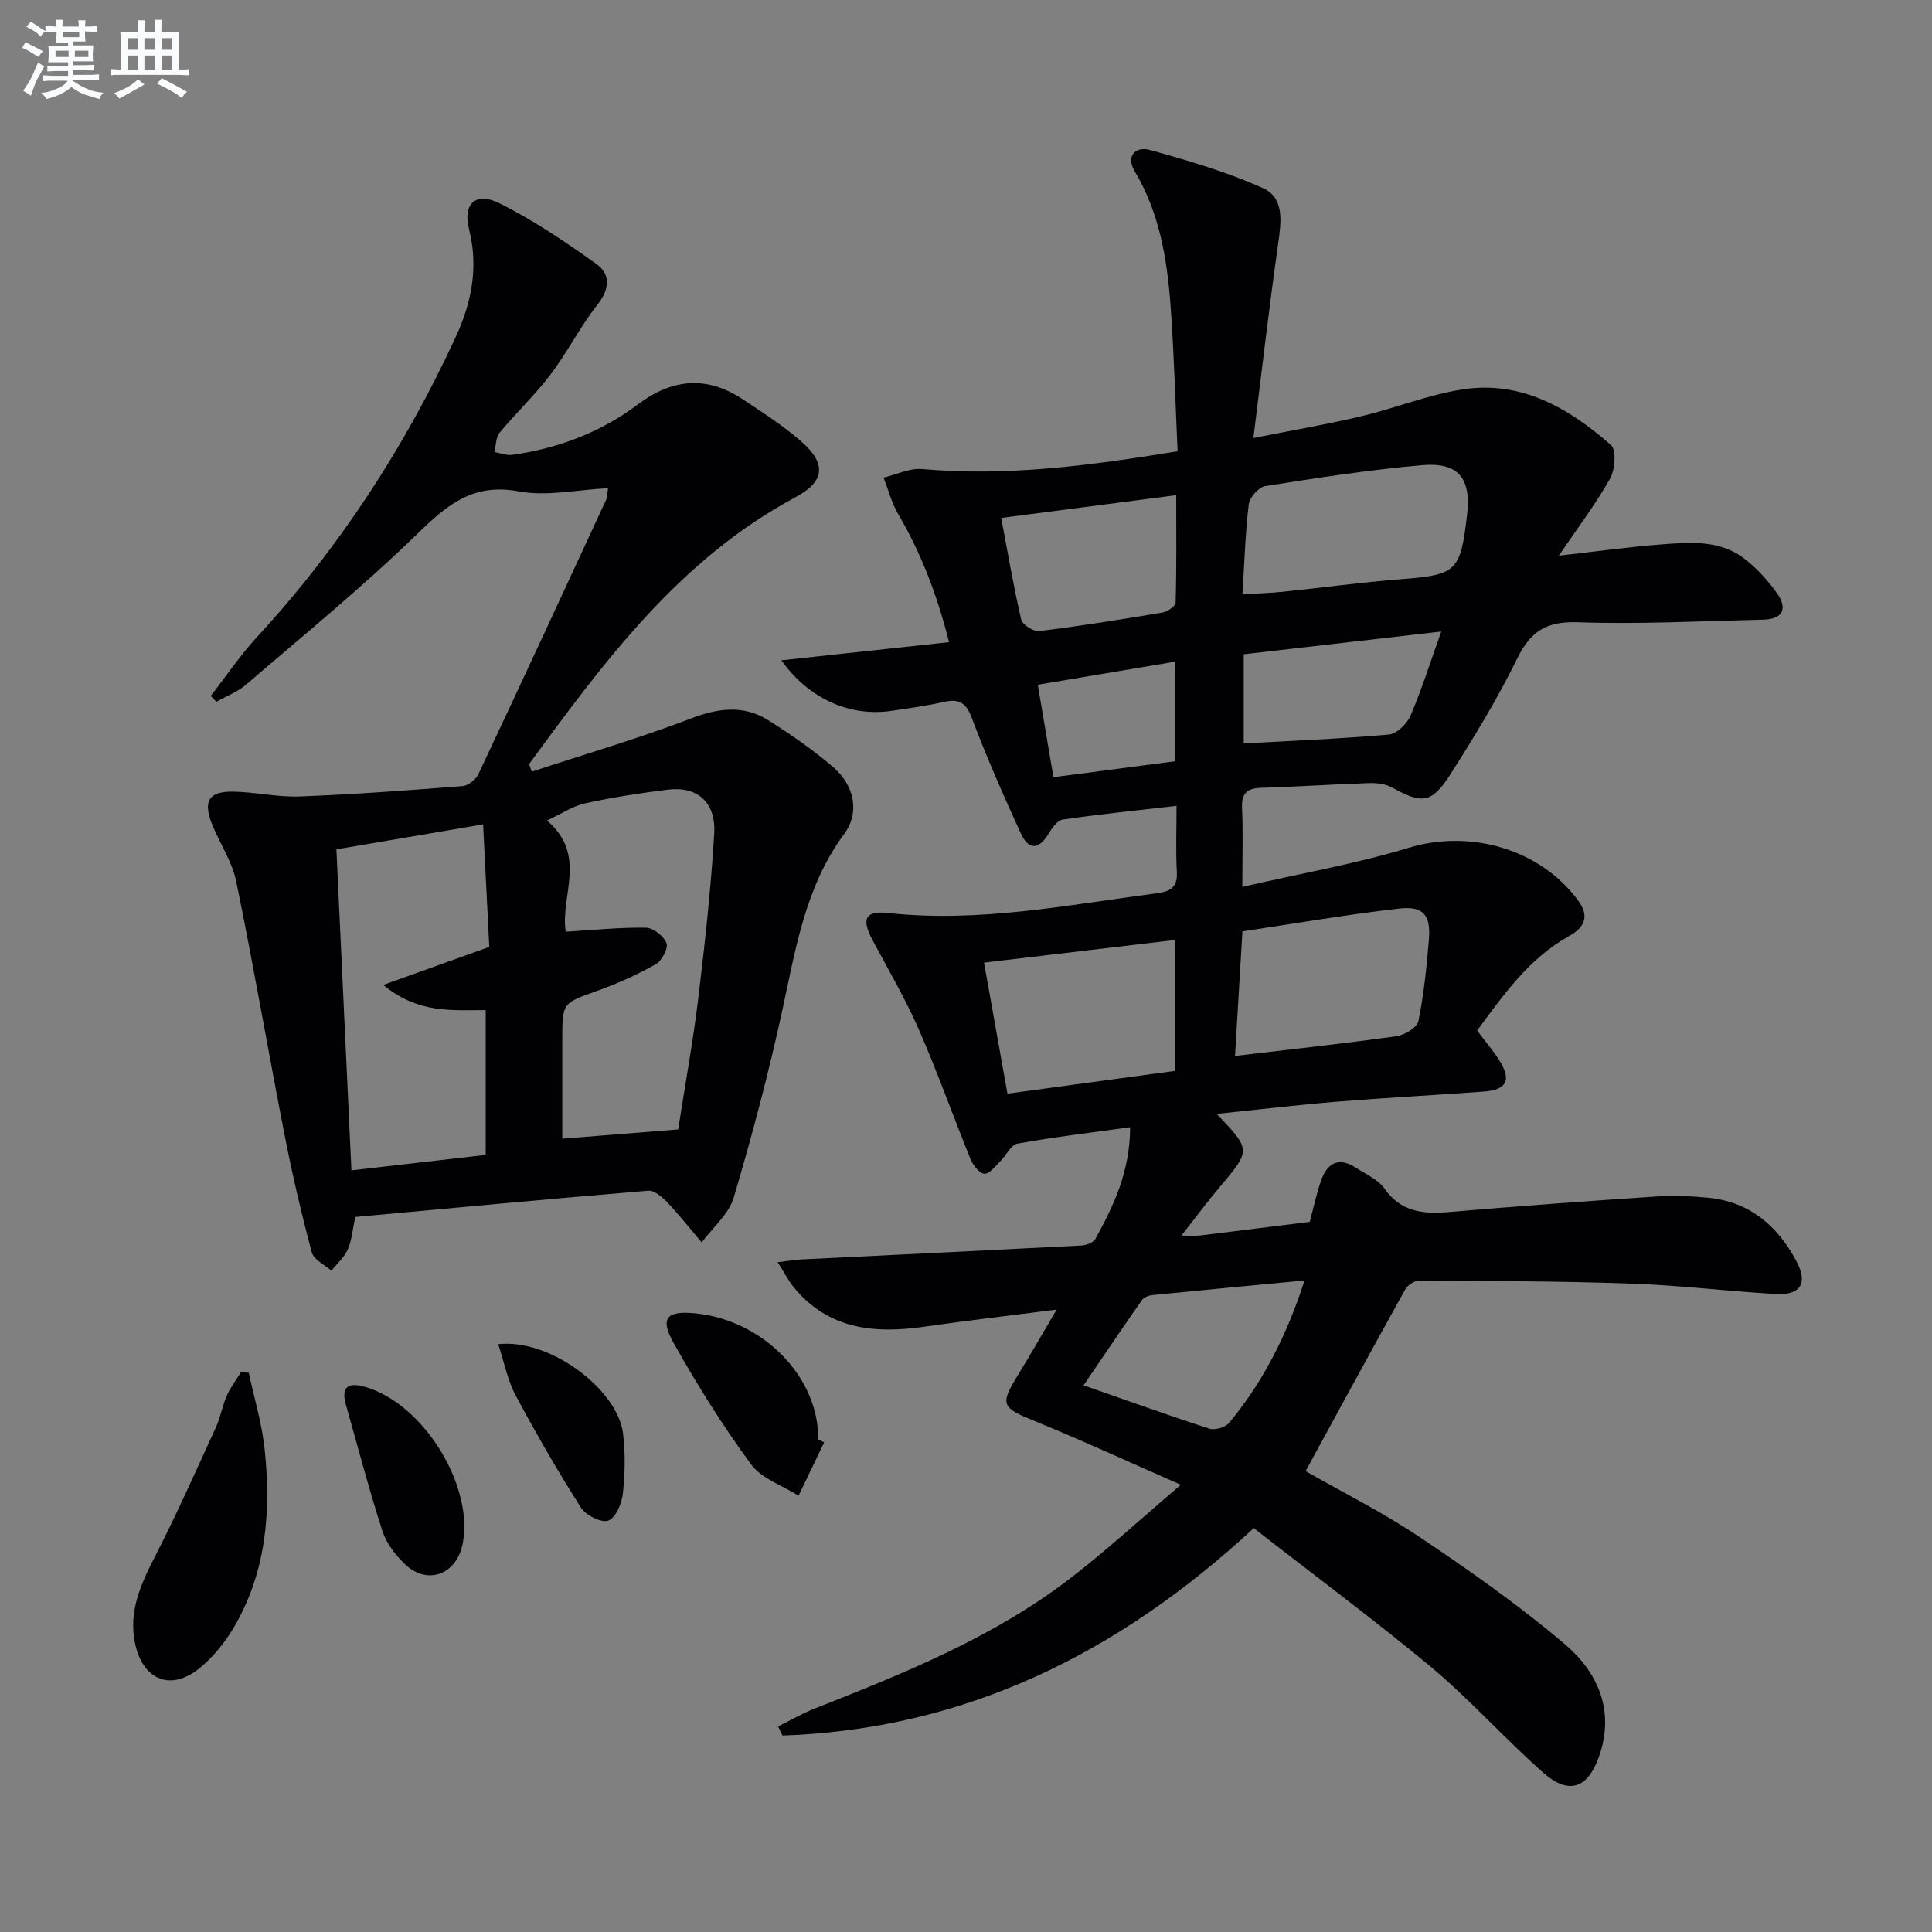
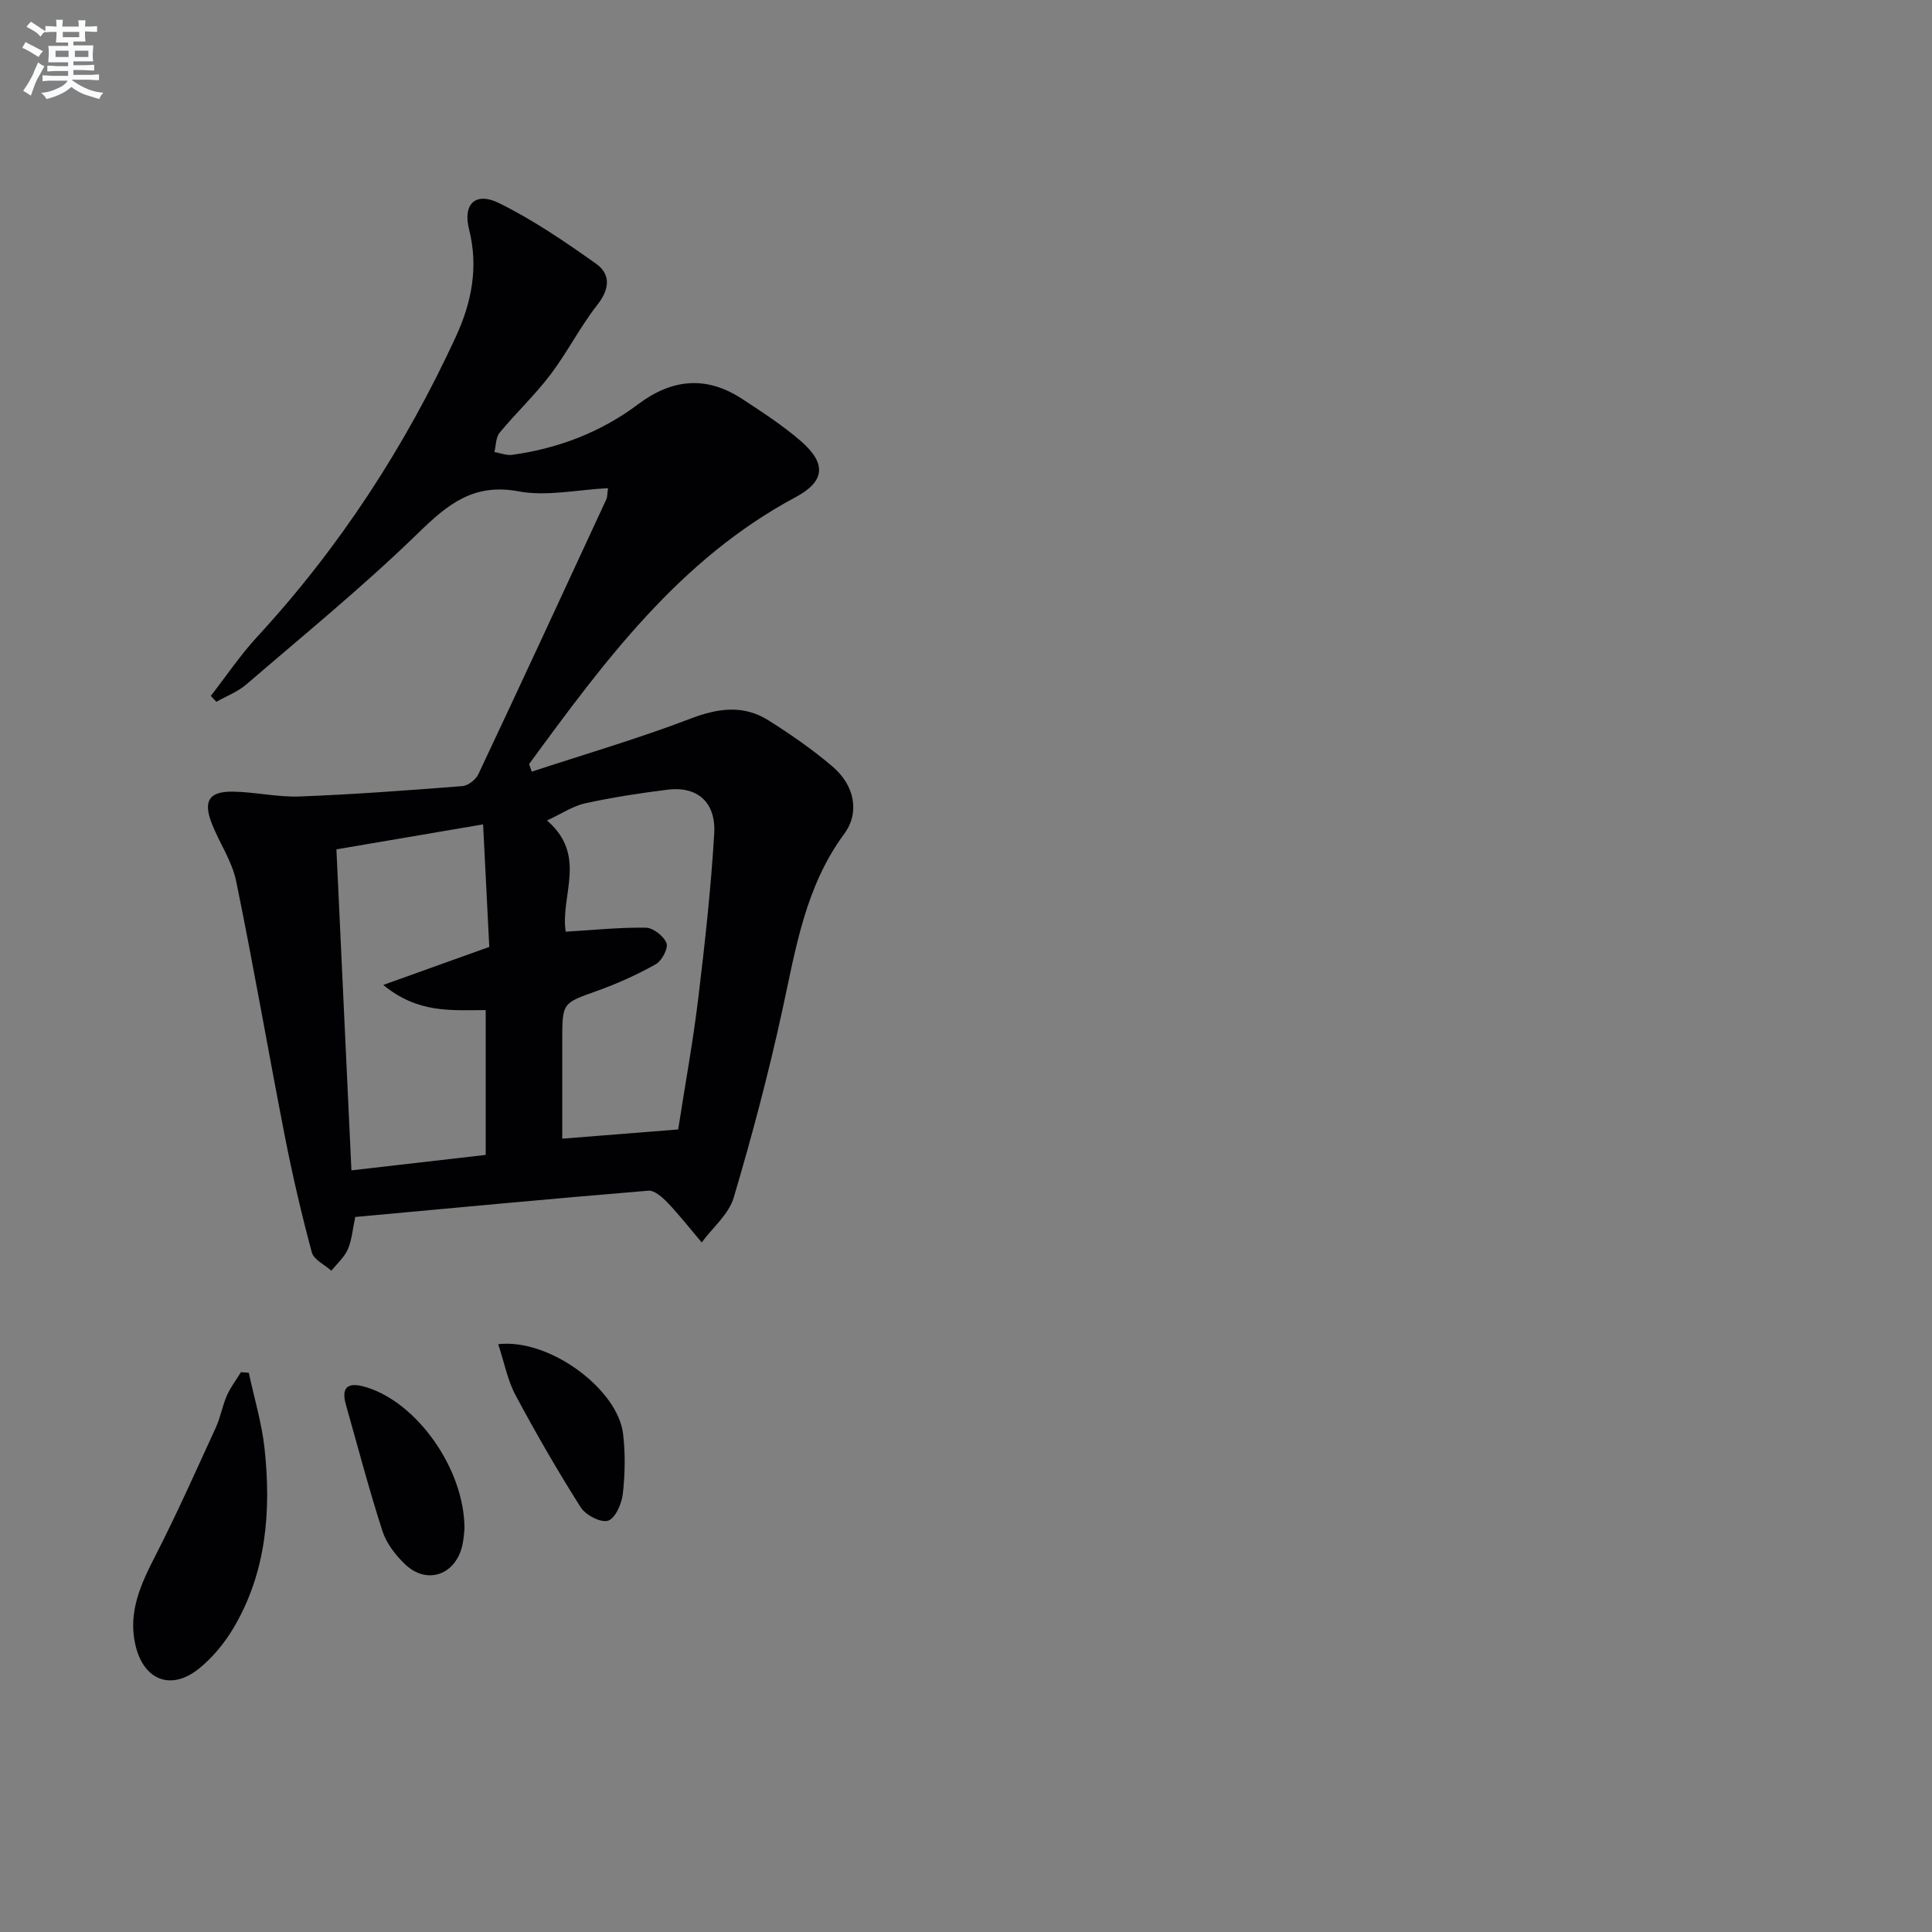
<svg xmlns="http://www.w3.org/2000/svg" enable-background="new 0 0 400 400" viewBox="0 0 400 400">
  <rect x="0" y="0" width="400" height="400" fill="#808080" stroke="none" />
  <g fill="#010103">
-     <path d="m259.58 316.38c-28.29 26.2-59.96 41.62-97.58 42.95-.3-.63-.6-1.26-.9-1.89 2.53-1.25 4.99-2.69 7.61-3.72 18.59-7.32 37.13-14.78 53.11-27.13 7.46-5.76 14.42-12.17 22.66-19.18-10.94-4.8-20.54-9.24-30.32-13.22-6.77-2.75-7.18-3.36-3.46-9.41 2.57-4.18 5-8.44 8.07-13.64-9.93 1.27-18.64 2.28-27.31 3.53-10.39 1.5-19.99.62-27.18-8.23-1.08-1.33-1.86-2.9-3.27-5.12 2.34-.27 3.72-.51 5.11-.58 19.25-.95 38.5-1.87 57.75-2.87 1.02-.05 2.5-.6 2.93-1.38 3.74-6.84 7.15-13.84 7.18-23.11-8.07 1.12-15.75 2.03-23.34 3.4-1.36.25-2.33 2.47-3.57 3.68-1.02 1-2.21 2.61-3.26 2.55-1.01-.05-2.33-1.72-2.84-2.95-3.63-8.92-6.84-18.02-10.7-26.84-2.79-6.37-6.32-12.41-9.61-18.56-2.32-4.34-1.61-6.16 3.18-5.64 18.78 2.06 37.07-1.65 55.49-4.05 3.03-.39 4.51-1.21 4.32-4.53-.24-4.29-.06-8.61-.06-13.6-8.22.95-15.92 1.73-23.57 2.85-1.11.16-2.24 1.76-2.94 2.94-2.06 3.44-4.19 3.31-5.73-.08-3.58-7.84-7.08-15.74-10.11-23.81-1.2-3.2-2.6-4.14-5.78-3.42-3.55.8-7.18 1.3-10.79 1.84-8.65 1.3-17.17-2.41-22.9-10.45 11.62-1.26 22.79-2.46 34.72-3.76-2.45-9.71-5.75-18.38-10.54-26.53-1.35-2.31-2.03-5.02-3.01-7.54 2.67-.63 5.4-2 7.99-1.77 17.56 1.57 34.79-.72 52.88-3.68-.46-9.96-.72-19.88-1.43-29.78-.71-9.81-2.25-19.45-7.44-28.17-1.94-3.26.23-5.25 3.18-4.42 7.92 2.2 15.9 4.53 23.36 7.89 4.51 2.03 3.78 7.04 3.14 11.55-1.83 12.94-3.33 25.92-5.12 40.19 8.28-1.65 15.36-2.85 22.34-4.51 7.08-1.68 13.95-4.5 21.11-5.58 12.08-1.82 21.92 3.93 30.59 11.55 1.15 1.01.84 5.1-.21 6.96-2.99 5.31-6.71 10.21-10.6 15.94 7.79-.88 14.64-1.84 21.53-2.36 5.79-.43 11.83-.9 16.82 2.92 2.58 1.97 4.87 4.49 6.78 7.14 2.25 3.11 1.41 5.44-2.78 5.54-12.81.3-25.64.98-38.42.54-6.45-.22-9.75 1.82-12.53 7.49-4.08 8.34-8.95 16.33-13.96 24.17-3.75 5.87-5.85 5.96-11.92 2.57-1.33-.74-3.13-.98-4.7-.93-7.48.24-14.95.75-22.42.98-2.92.09-4.12 1.11-3.98 4.19.23 4.94.06 9.9.06 16.32 12.09-2.78 23.51-4.77 34.52-8.11 12.63-3.83 27.16.23 35.03 10.97 2.44 3.33 1.2 5.6-1.88 7.31-8.3 4.6-13.53 12.1-19.06 19.57 1.62 2.15 3.23 4.04 4.56 6.11 2.61 4.07 1.62 6.17-3.12 6.52-10.11.75-20.24 1.27-30.35 2.09-8.22.67-16.41 1.65-25.01 2.54 7.15 7.49 7.11 7.46.57 15.22-2.53 2.99-4.86 6.15-7.87 9.97 2 0 2.95.1 3.87-.02 7.57-.92 15.14-1.88 22.7-2.82.84-3.1 1.42-6.01 2.43-8.77 1.26-3.47 3.66-4.67 7.02-2.49 2.09 1.35 4.65 2.45 6.01 4.37 3.45 4.87 8.03 5.31 13.33 4.86 14.24-1.21 28.5-2.26 42.76-3.21 3.64-.24 7.34-.1 10.97.25 8.55.84 14.31 5.8 18.23 13.12 2.44 4.56.91 7.12-4.32 6.81-9.94-.58-19.84-1.8-29.78-2.15-14.64-.52-29.29-.54-43.94-.63-1.01-.01-2.45.95-2.96 1.86-6.86 12.33-13.59 24.73-20.61 37.59 7.69 4.4 15.99 8.54 23.64 13.67 10.32 6.92 20.55 14.11 30.01 22.14 6.87 5.83 10.44 13.82 7.09 23.3-2.33 6.61-6.26 7.99-11.56 3.31-7.97-7.04-15.08-15.06-23.22-21.88-11.9-9.88-24.33-19.09-36.69-28.74zm-55.85-117.08c1.68 9.4 3.21 17.97 4.85 27.13 11.88-1.61 23.26-3.16 34.73-4.72 0-9.12 0-17.7 0-27.1-13.13 1.56-25.89 3.07-39.58 4.69zm53.5-76.25c3.19-.2 5.82-.27 8.42-.54 8.08-.83 16.13-1.95 24.22-2.58 11.69-.91 12.47-1.5 13.86-13.24.9-7.61-1.7-11.03-9.28-10.38-10.88.94-21.7 2.63-32.5 4.33-1.35.21-3.24 2.35-3.41 3.78-.72 5.9-.88 11.87-1.31 18.63zm-1.53 95.57c11.69-1.39 22.56-2.56 33.39-4.08 1.7-.24 4.3-1.78 4.57-3.12 1.14-5.51 1.69-11.16 2.17-16.78.44-5.17-1.09-7.11-6.16-6.53-10.81 1.24-21.55 3.09-32.44 4.72-.53 8.94-1.01 17.02-1.53 25.79zm14.39 46.49c-11.07 1.05-21.3 2-31.53 3.03-.75.08-1.73.45-2.13 1.02-4.05 5.79-8 11.65-12.09 17.66 9.19 3.2 17.57 6.23 26.05 8.97 1.15.37 3.3-.27 4.08-1.2 7.08-8.52 11.99-18.24 15.62-29.48zm-62.8-157.88c1.42 7.46 2.56 14.29 4.14 21.03.25 1.08 2.55 2.54 3.72 2.4 8.53-1.05 17.03-2.41 25.51-3.84 1.04-.18 2.72-1.31 2.74-2.04.21-7.2.12-14.41.12-22.26-12.46 1.61-24.06 3.12-36.23 4.71zm91.11 23.52c-14.2 1.64-27.49 3.17-40.9 4.71v18.46c10.22-.57 20.15-.96 30.03-1.84 1.63-.15 3.76-2.18 4.48-3.85 2.28-5.32 4.02-10.87 6.39-17.48zm-80.3 30.16c8.87-1.16 16.99-2.22 25.13-3.29 0-7.08 0-13.62 0-20.62-9.61 1.62-18.8 3.16-28.37 4.77 1.11 6.55 2.12 12.54 3.24 19.14z" />
    <path d="m110.1 159.76c10.97-3.61 22.08-6.85 32.86-10.97 5.72-2.19 10.96-2.91 16.14.35 4.63 2.92 9.17 6.06 13.32 9.61 4.54 3.89 5.61 9.5 2.37 13.89-8.02 10.86-10.02 23.62-12.77 36.3-2.85 13.12-6.29 26.13-10.11 39-1.02 3.45-4.36 6.22-6.63 9.29-2.35-2.77-4.59-5.63-7.09-8.26-1.06-1.11-2.7-2.55-3.97-2.45-20.18 1.67-40.34 3.57-60.67 5.44-.56 2.62-.71 4.82-1.54 6.71-.73 1.65-2.24 2.96-3.4 4.42-1.4-1.25-3.64-2.27-4.05-3.79-2.14-7.97-4.02-16.02-5.6-24.12-3.44-17.57-6.46-35.23-10.07-52.76-.85-4.12-3.43-7.85-5.01-11.84-1.87-4.72-.64-6.75 4.33-6.68 4.63.07 9.28 1.18 13.89 1 11.23-.43 22.45-1.27 33.65-2.15 1.17-.09 2.75-1.33 3.28-2.44 8.92-18.93 17.71-37.91 26.49-56.9.26-.56.2-1.26.36-2.34-6.36.32-12.66 1.75-18.5.66-9.38-1.75-14.72 2.71-20.84 8.67-11.31 11-23.58 21.01-35.55 31.31-1.78 1.53-4.11 2.41-6.19 3.59-.39-.41-.77-.82-1.16-1.22 3.18-4.09 6.1-8.42 9.59-12.22 17.07-18.51 30.62-39.32 41.14-62.13 3.27-7.08 4.73-14.4 2.74-22.27-1.32-5.22 1.34-7.81 6.19-5.42 7.05 3.47 13.65 7.98 20.08 12.54 3.14 2.23 2.85 5.29.26 8.58-3.56 4.54-6.19 9.81-9.69 14.42-3.21 4.23-7.12 7.91-10.51 12.01-.8.97-.74 2.65-1.08 4 1.23.21 2.5.74 3.67.58 9.55-1.32 18.37-4.68 26.08-10.47 7.09-5.32 14.21-5.95 21.62-1.06 4.15 2.74 8.38 5.46 12.12 8.72 5.29 4.62 4.99 8.3-1.16 11.59-24.02 12.85-39.6 34.02-55.15 55.25.2.52.38 1.04.56 1.56zm-10.08 10.92c-10.67 1.82-20.24 3.45-30.37 5.17 1.05 22.42 2.07 44.18 3.11 66.46 10.11-1.17 19.08-2.2 27.8-3.2 0-10.51 0-20.21 0-29.98-7.11 0-13.97.75-21.21-5.21 7.97-2.86 14.77-5.3 21.95-7.87-.41-8.14-.82-16.22-1.28-25.37zm17.1 22.22c5.72-.34 11.16-.92 16.6-.83 1.52.02 3.72 1.75 4.27 3.2.41 1.07-.97 3.67-2.23 4.37-3.88 2.18-8 4.03-12.19 5.53-7.11 2.55-7.16 2.39-7.16 10.19v20.39c8.66-.69 16.34-1.3 24-1.91 1.46-9.43 3.08-18.23 4.15-27.09 1.37-11.35 2.63-22.74 3.31-34.15.39-6.53-3.52-9.86-9.6-9.11-5.74.71-11.48 1.6-17.13 2.83-2.51.55-4.8 2.12-7.89 3.55 8.45 7.29 2.71 15.51 3.87 23.03z" />
-     <path d="m51.51 284.22c1.12 5.24 2.7 10.43 3.27 15.73 1.38 12.93.37 25.63-6.45 37.13-1.83 3.08-4.25 6.02-7 8.28-5.85 4.8-11.62 2.59-13.31-4.85-1.55-6.79 1.16-12.59 4.19-18.49 4.45-8.69 8.42-17.62 12.49-26.5.96-2.1 1.34-4.46 2.27-6.58.75-1.71 1.93-3.24 2.92-4.85.53.05 1.07.09 1.62.13z" />
-     <path d="m170.64 298.62c-1.77 3.68-3.54 7.36-5.31 11.04-3.33-2.11-7.64-3.5-9.81-6.46-5.88-8-11.19-16.48-16.05-25.14-2.93-5.21-1.42-6.77 4.63-6.13 14.04 1.48 25.44 13.24 25.31 26.11.41.19.82.39 1.23.58z" />
+     <path d="m51.51 284.22c1.12 5.24 2.7 10.43 3.27 15.73 1.38 12.93.37 25.63-6.45 37.13-1.83 3.08-4.25 6.02-7 8.28-5.85 4.8-11.62 2.59-13.31-4.85-1.55-6.79 1.16-12.59 4.19-18.49 4.45-8.69 8.42-17.62 12.49-26.5.96-2.1 1.34-4.46 2.27-6.58.75-1.71 1.93-3.24 2.92-4.85.53.05 1.07.09 1.62.13" />
    <path d="m96.17 316.46c-.08.55-.11 2.41-.62 4.14-1.67 5.68-7.36 7.38-11.65 3.3-1.99-1.89-3.89-4.35-4.72-6.91-2.79-8.64-5.09-17.44-7.57-26.18-1.29-4.56 1.53-4.45 4.38-3.55 10.41 3.25 20.15 16.87 20.18 29.2z" />
    <path d="m103.15 278.3c10.66-1.23 24.75 9.35 25.85 18.55.49 4.1.41 8.34-.05 12.44-.23 2.04-1.55 5.06-3.05 5.55-1.49.48-4.64-1.15-5.66-2.75-4.79-7.56-9.28-15.33-13.5-23.23-1.65-3.09-2.32-6.7-3.59-10.56z" />
  </g>
  <path d="m6.8 9.5c.6.3 1.3.7 2.1 1.1-.4.4-.7.8-.9 1.2-.7-.4-1.3-.8-1.8-1.1s-1.1-.6-1.6-.8c.2-.4.5-.8.7-1.2.4.2.8.5 1.5.8zm.9 6.9c-.3.6-.5 1.1-.7 1.7s-.4 1.1-.6 1.7c-.6-.4-1.1-.7-1.6-1 .7-1 1.2-1.8 1.5-2.4.3-.5.6-1.1.8-1.7.3-.6.5-1.2.8-1.8.3.3.8.6 1.3.8-.7 1.3-1.2 2.2-1.5 2.7zm.1-11c.4.3 1 .7 1.7 1.1-.5.2-.8.6-1.1 1.1-.5-.6-1-1-1.4-1.2s-.9-.6-1.5-.8c.2-.4.5-.7.9-1.1.5.3.9.6 1.4.9zm10.5 13.1c1 .4 2 .6 3.1.7-.4.4-.7.8-.8 1.3-.9-.2-1.9-.6-3-.9-1-.4-2-.9-2.8-1.6-.5.4-1.1.9-1.9 1.3s-1.9.9-3.3 1.2c-.1-.3-.5-.8-1.1-1.3 1 0 2.1-.3 3.2-.8 1.2-.5 1.9-1 2.3-1.7h-3.2c-.4 0-1 0-2 .1v-1.2c1 0 1.7.1 2 .1h3.3v-1h-2.3c-.2 0-.9 0-2 .1v-1.2c1.2 0 1.9.1 2 .1h2.3v-.8h-4.1c0-.7.1-1.2.1-1.6 0-.5 0-1.1-.1-1.8h4.1v-.7h-2.5c0-.6.1-1.1.1-1.6v-.6h-.5c-.4 0-1 0-1.8.1v-1.3c1.2 0 1.9.1 2.1.1h.2c0-.3 0-.8-.1-1.4h1.4c0 .6-.1 1-.1 1.4h3.4c0-.4 0-.8-.1-1.3h1.5c0 .4-.1.9-.1 1.3.7 0 1.5 0 2.5-.1v1.2c-1 0-1.8-.1-2.5-.1v.6c0 .3 0 .8.1 1.5h-2.5v.8h4.1c0 .8-.1 1.3-.1 1.8s0 1 .1 1.5h-4.1v.8h1.4c.8 0 1.8 0 2.9-.1v1.2c-1 0-1.9-.1-2.8-.1h-1.5v1h3.2c.3 0 1 0 2.1-.1v1.2c-1.1 0-1.8-.1-2.1-.1h-3.4l-.1.1c1.4 1 2.4 1.5 3.4 1.9zm-4.1-6.7v-1.3h-2.7v1.3zm2.2-4.1v-1.1h-3.4v1.1zm1.9 4.1v-1.3h-2.8v1.3z" fill="#fafbfc" />
-   <path d="m37 6.7v2.3 5.4c1 0 1.8 0 2.2-.1v1.3c-.6 0-1.5-.1-2.5-.1h-11.9c-.7 0-1.3 0-1.8.1v-1.3c.5 0 1.1.1 2 .1v-5.2c0-1 0-1.8-.1-2.5h3.7c0-1.3 0-2.1-.1-2.5h1.5c0 .4-.1 1.3-.1 2.5h2.2c0-1.2 0-2.1-.1-2.6h1.5c0 .4-.1 1.3-.1 2.6zm-12.3 13.7c-.3-.4-.7-.8-1.1-1.1 1.1-.4 2.1-.9 2.9-1.3.8-.5 1.5-1 2.1-1.6.4.4.9.8 1.3 1.1-2.5 1.4-4.2 2.4-5.2 2.9zm3.9-10.1v-2.4h-2.2v2.4zm0 4.1v-2.9h-2.2v2.9zm3.5-4.1v-2.4h-2.2v2.4zm0 4.1v-2.9h-2.2v2.9zm.4 2.9 1-1.1c.6.3 1.4.7 2.5 1.3s2 1.1 2.7 1.5c-.4.4-.8.8-1.1 1.3-.8-.8-2.5-1.7-5.1-3zm3.1-7v-2.4h-2.1v2.4zm0 4.1v-2.9h-2.1v2.9z" fill="#fafbfc" />
</svg>